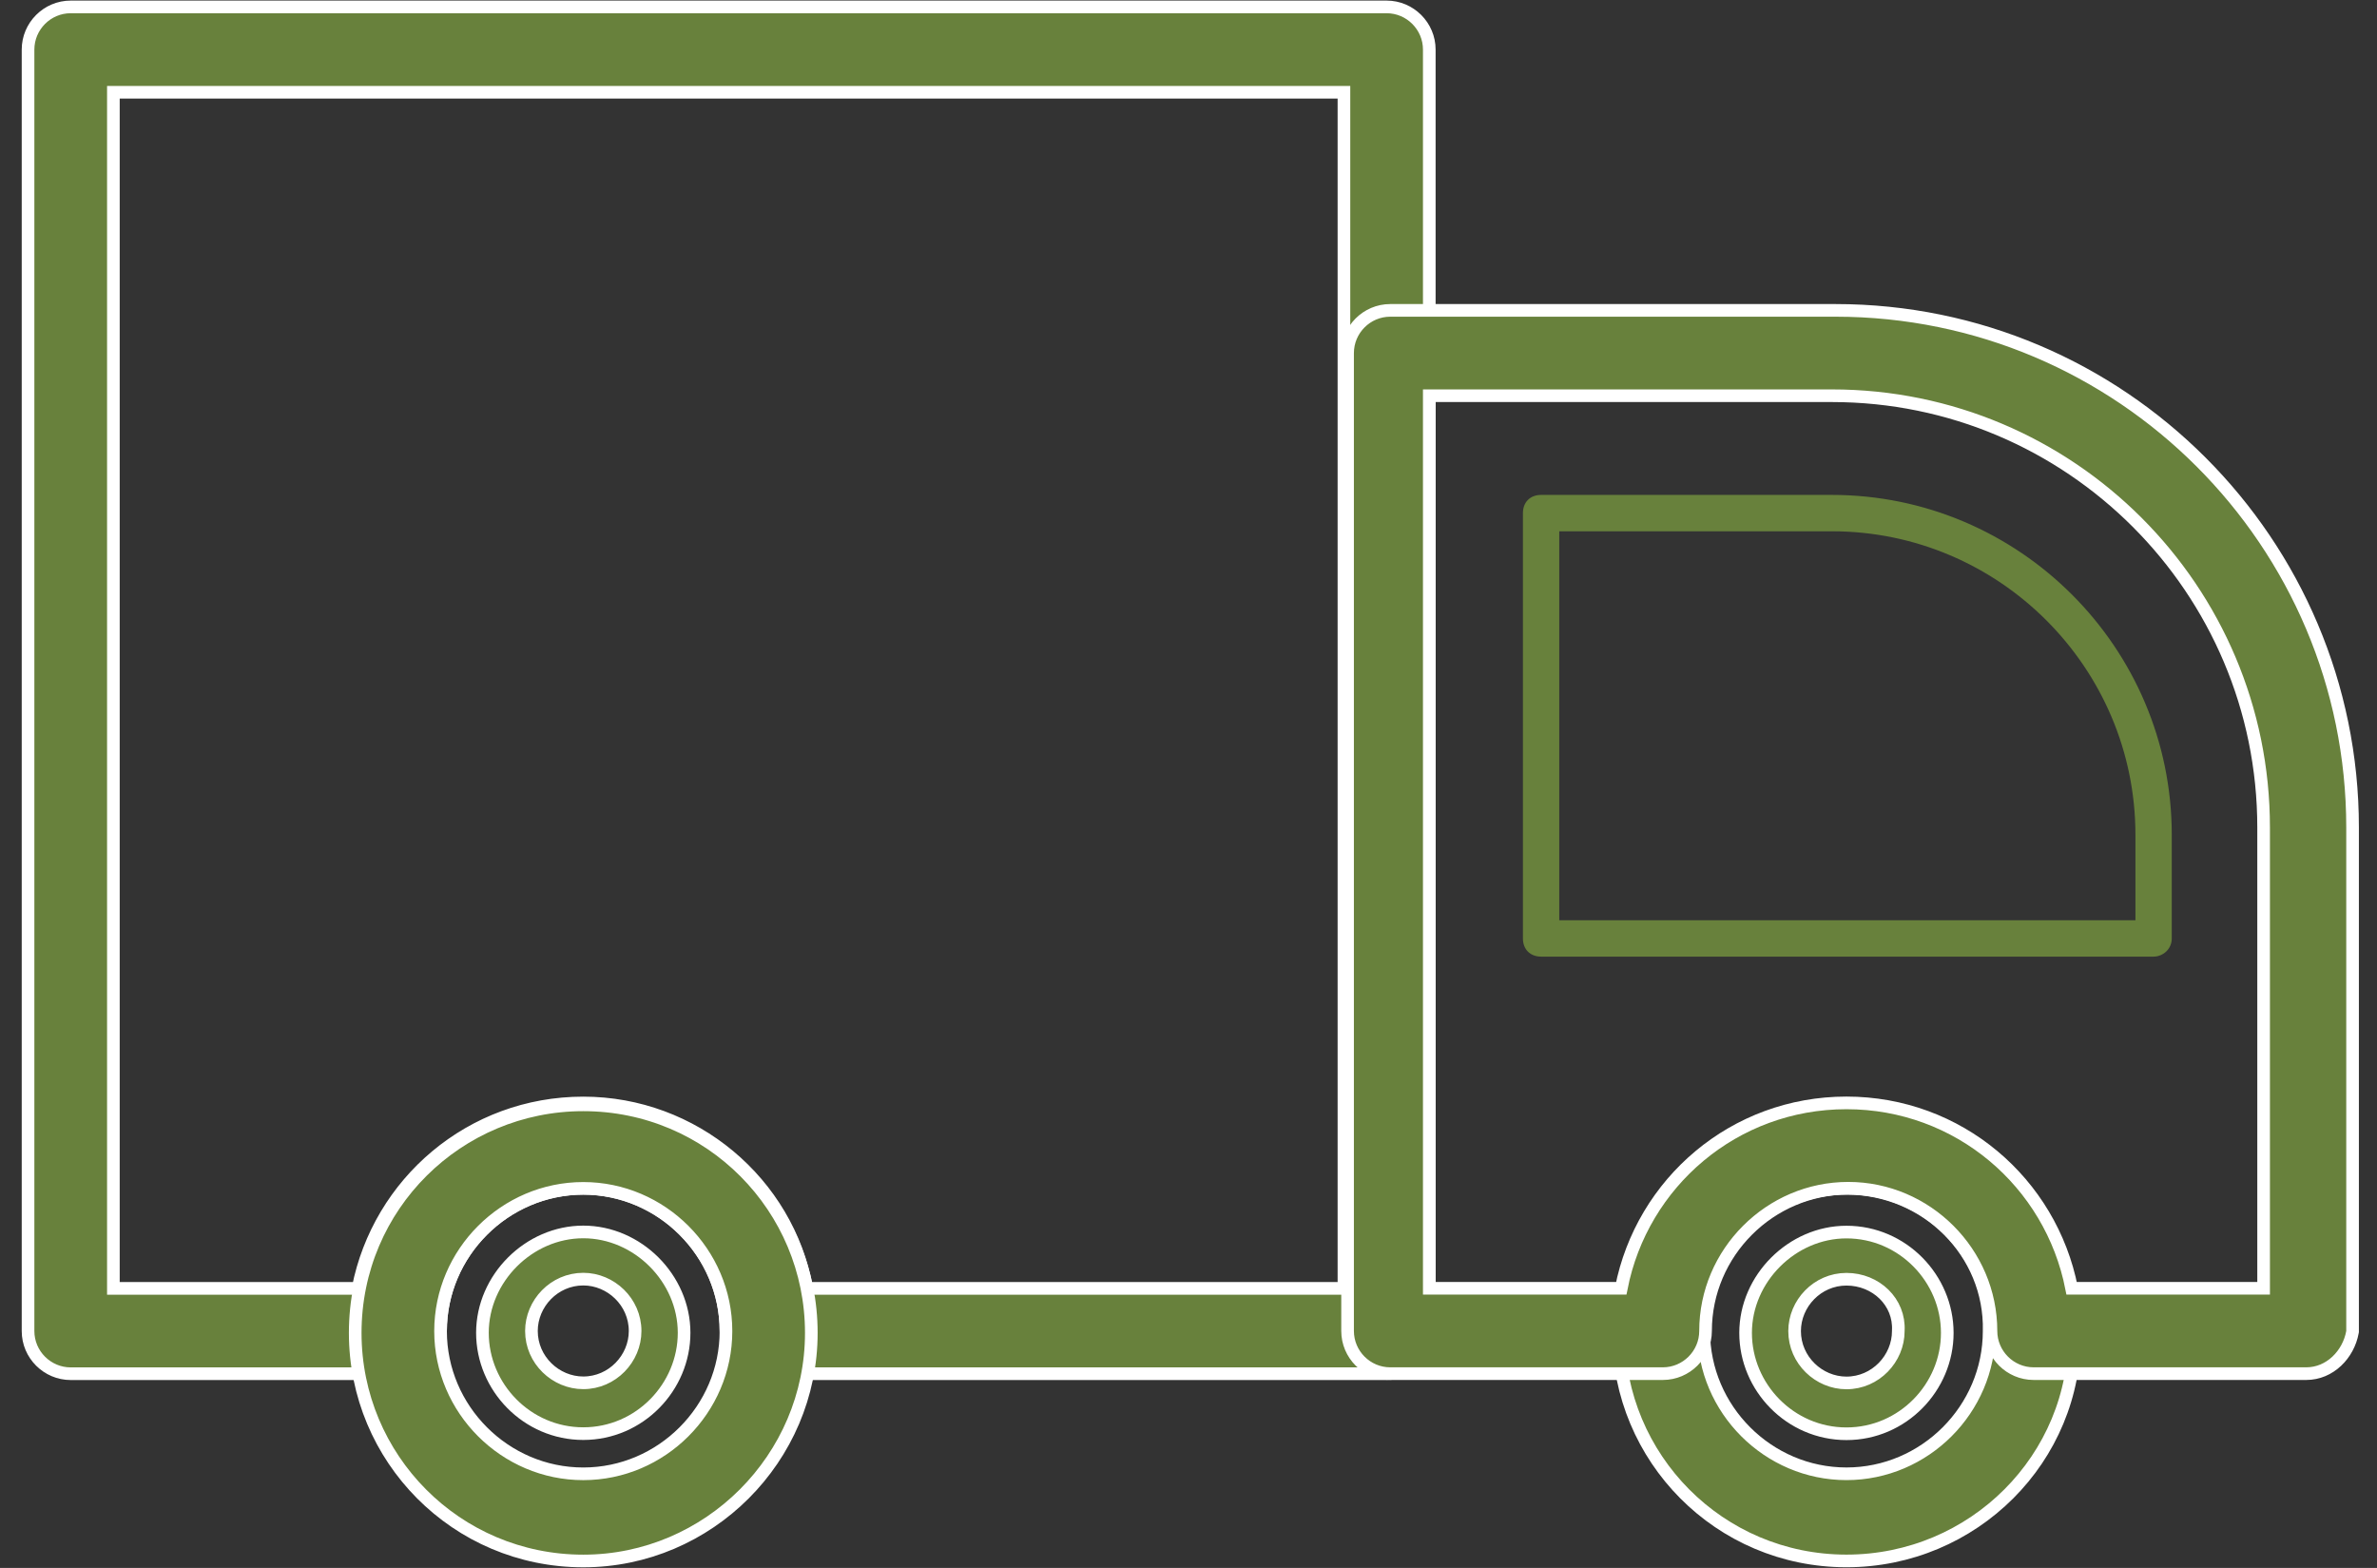
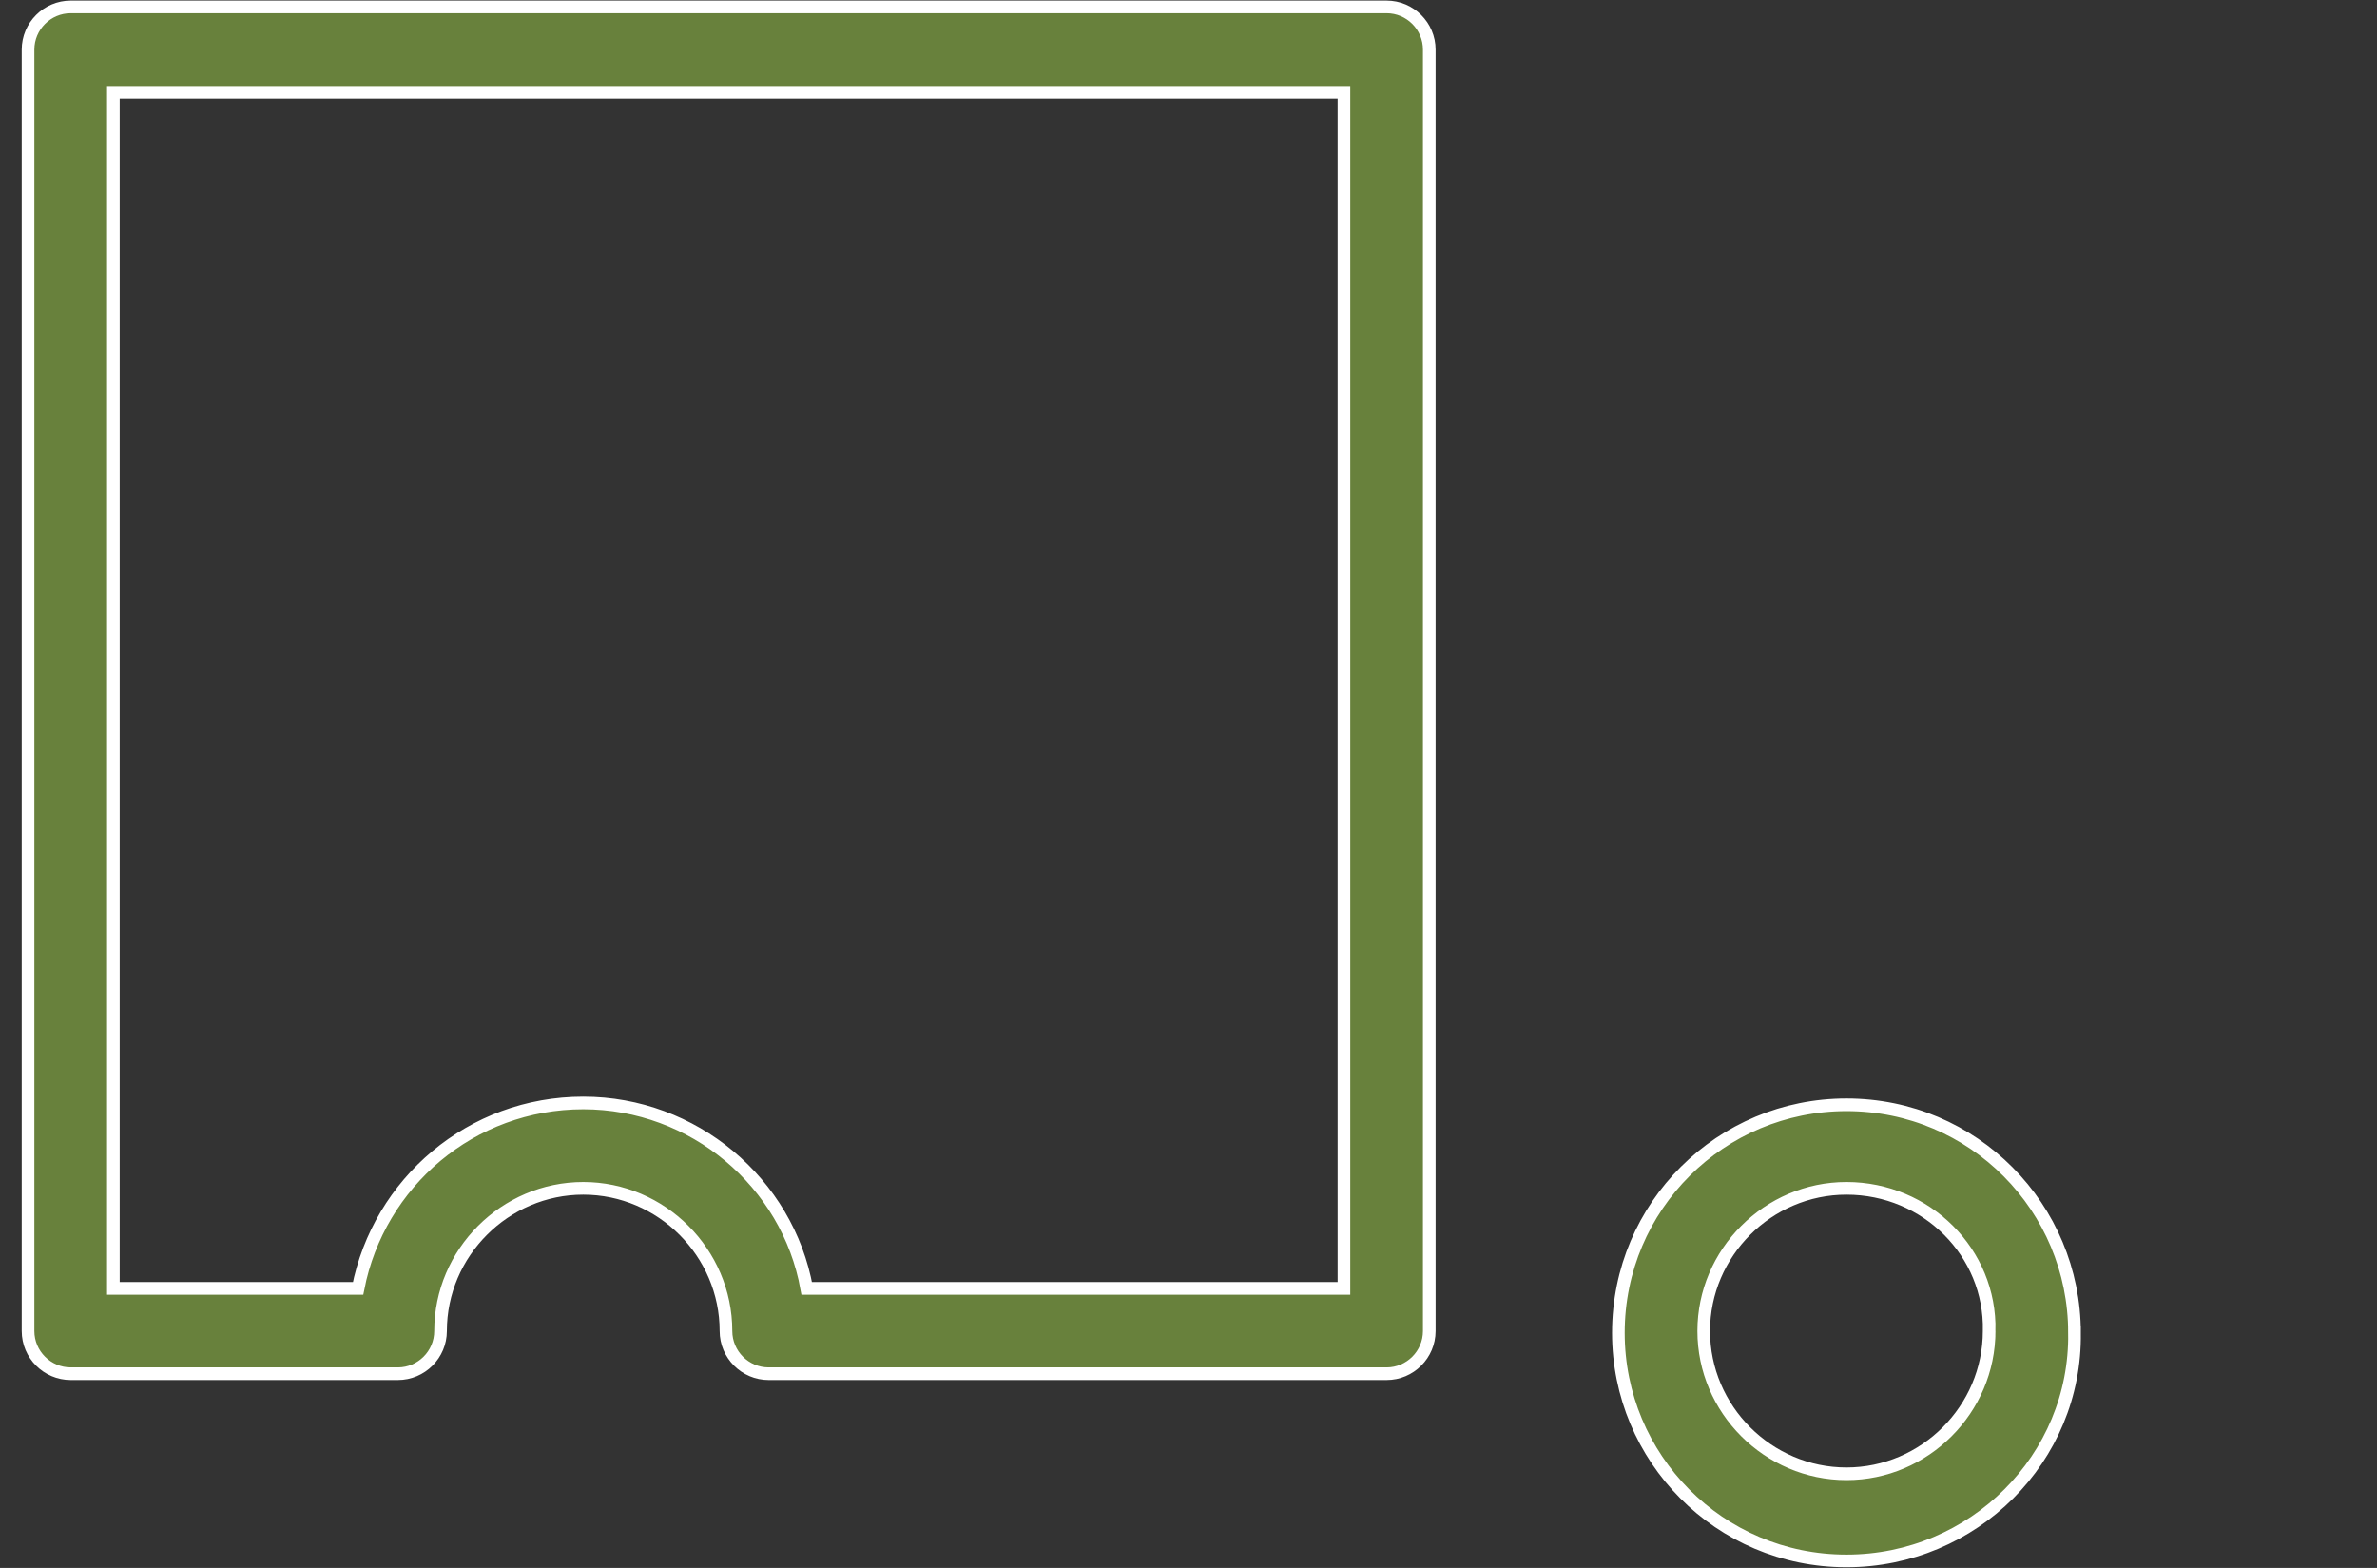
<svg xmlns="http://www.w3.org/2000/svg" width="94" height="62" viewBox="0 0 94 62" fill="none">
  <rect x="0" y="0" width="94" height="62" fill="#333333" stroke="none" />
  <g id="è¿è¾-32 1">
    <path id="Vector" d="M82.037 52.703C82.037 47.751 78.045 43.686 73.019 43.686C68.066 43.686 64 47.678 64 52.705C64 57.657 67.992 61.723 73.019 61.723C78.041 61.723 82.11 57.661 82.037 52.703ZM82.037 52.703C82.037 52.704 82.037 52.704 82.037 52.705H81.787L82.037 52.701C82.037 52.702 82.037 52.702 82.037 52.703ZM78.663 52.627H78.662V52.633C78.662 55.729 76.115 58.277 73.019 58.277C69.922 58.277 67.375 55.729 67.375 52.633C67.375 49.536 69.922 46.989 73.019 46.989C76.19 46.989 78.731 49.538 78.663 52.627ZM30.397 54.32H54.834C55.763 54.32 56.522 53.562 56.522 52.633V1.961C56.522 1.032 55.763 0.273 54.834 0.273H2.797C1.868 0.273 1.109 1.032 1.109 1.961V52.633C1.109 53.562 1.868 54.32 2.797 54.32H15.734C16.663 54.32 17.422 53.562 17.422 52.633C17.422 49.536 19.969 46.989 23.066 46.989C26.162 46.989 28.709 49.536 28.709 52.633C28.709 53.562 29.468 54.32 30.397 54.32ZM53.147 3.648V50.945H31.902C31.147 46.759 27.427 43.614 23.066 43.614C18.63 43.614 14.981 46.763 14.161 50.945H4.484V3.648H53.147Z" fill="#68813C" stroke="white" stroke-width="0.5" />
-     <path id="Vector_2" d="M75.069 52.62L75.069 52.62V52.634C75.069 53.723 74.169 54.684 73.019 54.684C71.93 54.684 70.969 53.785 70.969 52.634C70.969 51.545 71.868 50.584 73.019 50.584C74.188 50.584 75.132 51.488 75.069 52.62ZM69.031 52.706C69.031 54.854 70.793 56.694 73.019 56.694C75.244 56.694 77.006 54.854 77.006 52.706C77.006 50.559 75.244 48.719 73.019 48.719C70.868 48.719 69.031 50.556 69.031 52.706ZM14.047 52.706C14.047 57.659 18.039 61.725 23.066 61.725C28.019 61.725 32.084 57.66 32.084 52.706C32.084 47.754 28.093 43.688 23.066 43.688C18.113 43.688 14.047 47.679 14.047 52.706ZM17.422 52.634C17.422 49.538 19.969 46.991 23.066 46.991C26.162 46.991 28.709 49.538 28.709 52.634C28.709 55.731 26.162 58.278 23.066 58.278C19.969 58.278 17.422 55.731 17.422 52.634Z" fill="#68813C" stroke="white" stroke-width="0.5" />
-     <path id="Vector_3" d="M93.03 52.674L93.034 52.652V52.63V32.72C93.034 21.442 83.866 12.273 72.588 12.273H54.978C54.049 12.273 53.291 13.032 53.291 13.961V52.63C53.291 53.558 54.049 54.317 54.978 54.317H65.759C66.688 54.317 67.447 53.558 67.447 52.63C67.447 49.533 69.994 46.986 73.091 46.986C76.187 46.986 78.734 49.533 78.734 52.63C78.734 53.558 79.493 54.317 80.422 54.317H91.203C92.138 54.317 92.87 53.559 93.03 52.674ZM19.078 52.702C19.078 54.849 20.84 56.689 23.066 56.689C25.291 56.689 27.053 54.849 27.053 52.702C27.053 50.551 25.216 48.714 23.066 48.714C20.915 48.714 19.078 50.551 19.078 52.702ZM21.016 52.63C21.016 51.541 21.915 50.58 23.066 50.58C24.154 50.58 25.116 51.479 25.116 52.63C25.116 53.719 24.216 54.68 23.066 54.68C21.977 54.68 21.016 53.78 21.016 52.63ZM64.114 50.942H56.522V15.648H72.444C81.865 15.648 89.516 23.299 89.516 32.72V50.942H81.924C81.103 46.759 77.455 43.611 73.019 43.611C68.583 43.611 64.934 46.759 64.114 50.942Z" fill="#68813C" stroke="white" stroke-width="0.5" />
-     <path id="Vector_4" d="M85.165 37.827H60.943C60.512 37.827 60.225 37.539 60.225 37.108V20.289C60.225 19.858 60.512 19.57 60.943 19.57H72.443C79.847 19.57 85.884 25.608 85.884 33.011V37.108C85.884 37.539 85.525 37.827 85.165 37.827ZM61.662 36.389H84.447V33.011C84.447 26.398 79.056 21.008 72.443 21.008H61.662V36.389Z" fill="#68813C" />
  </g>
</svg>